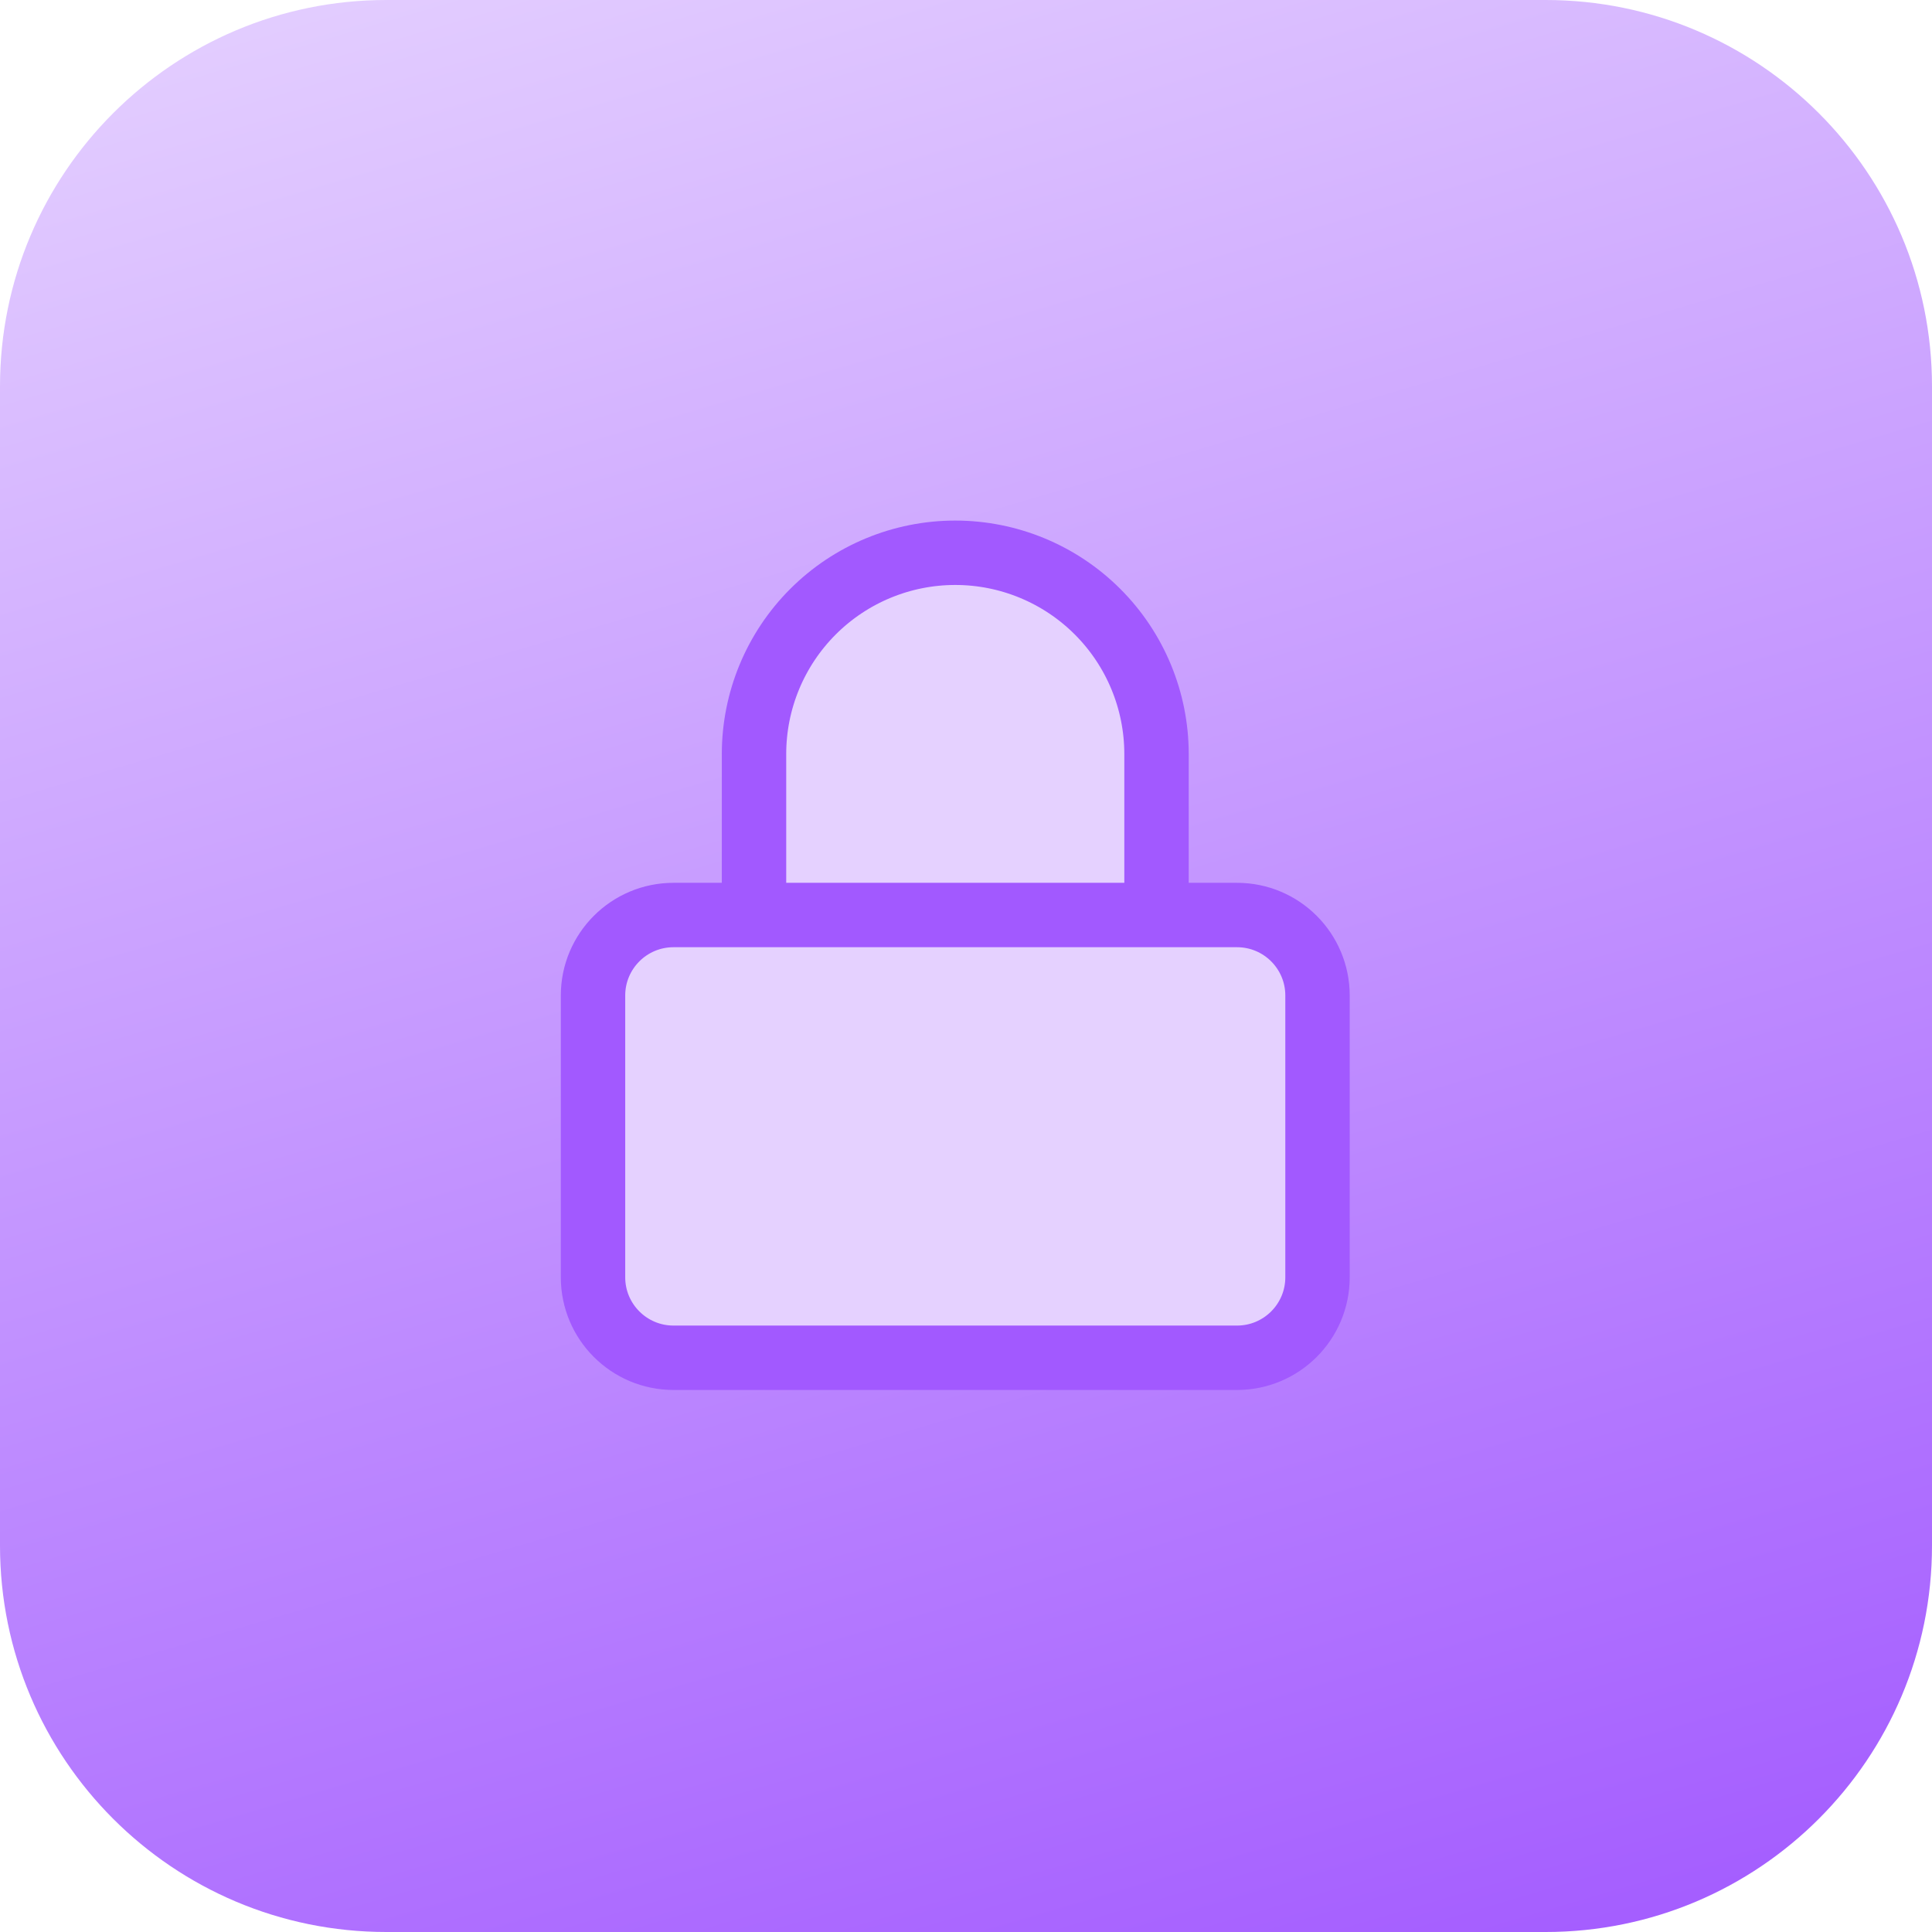
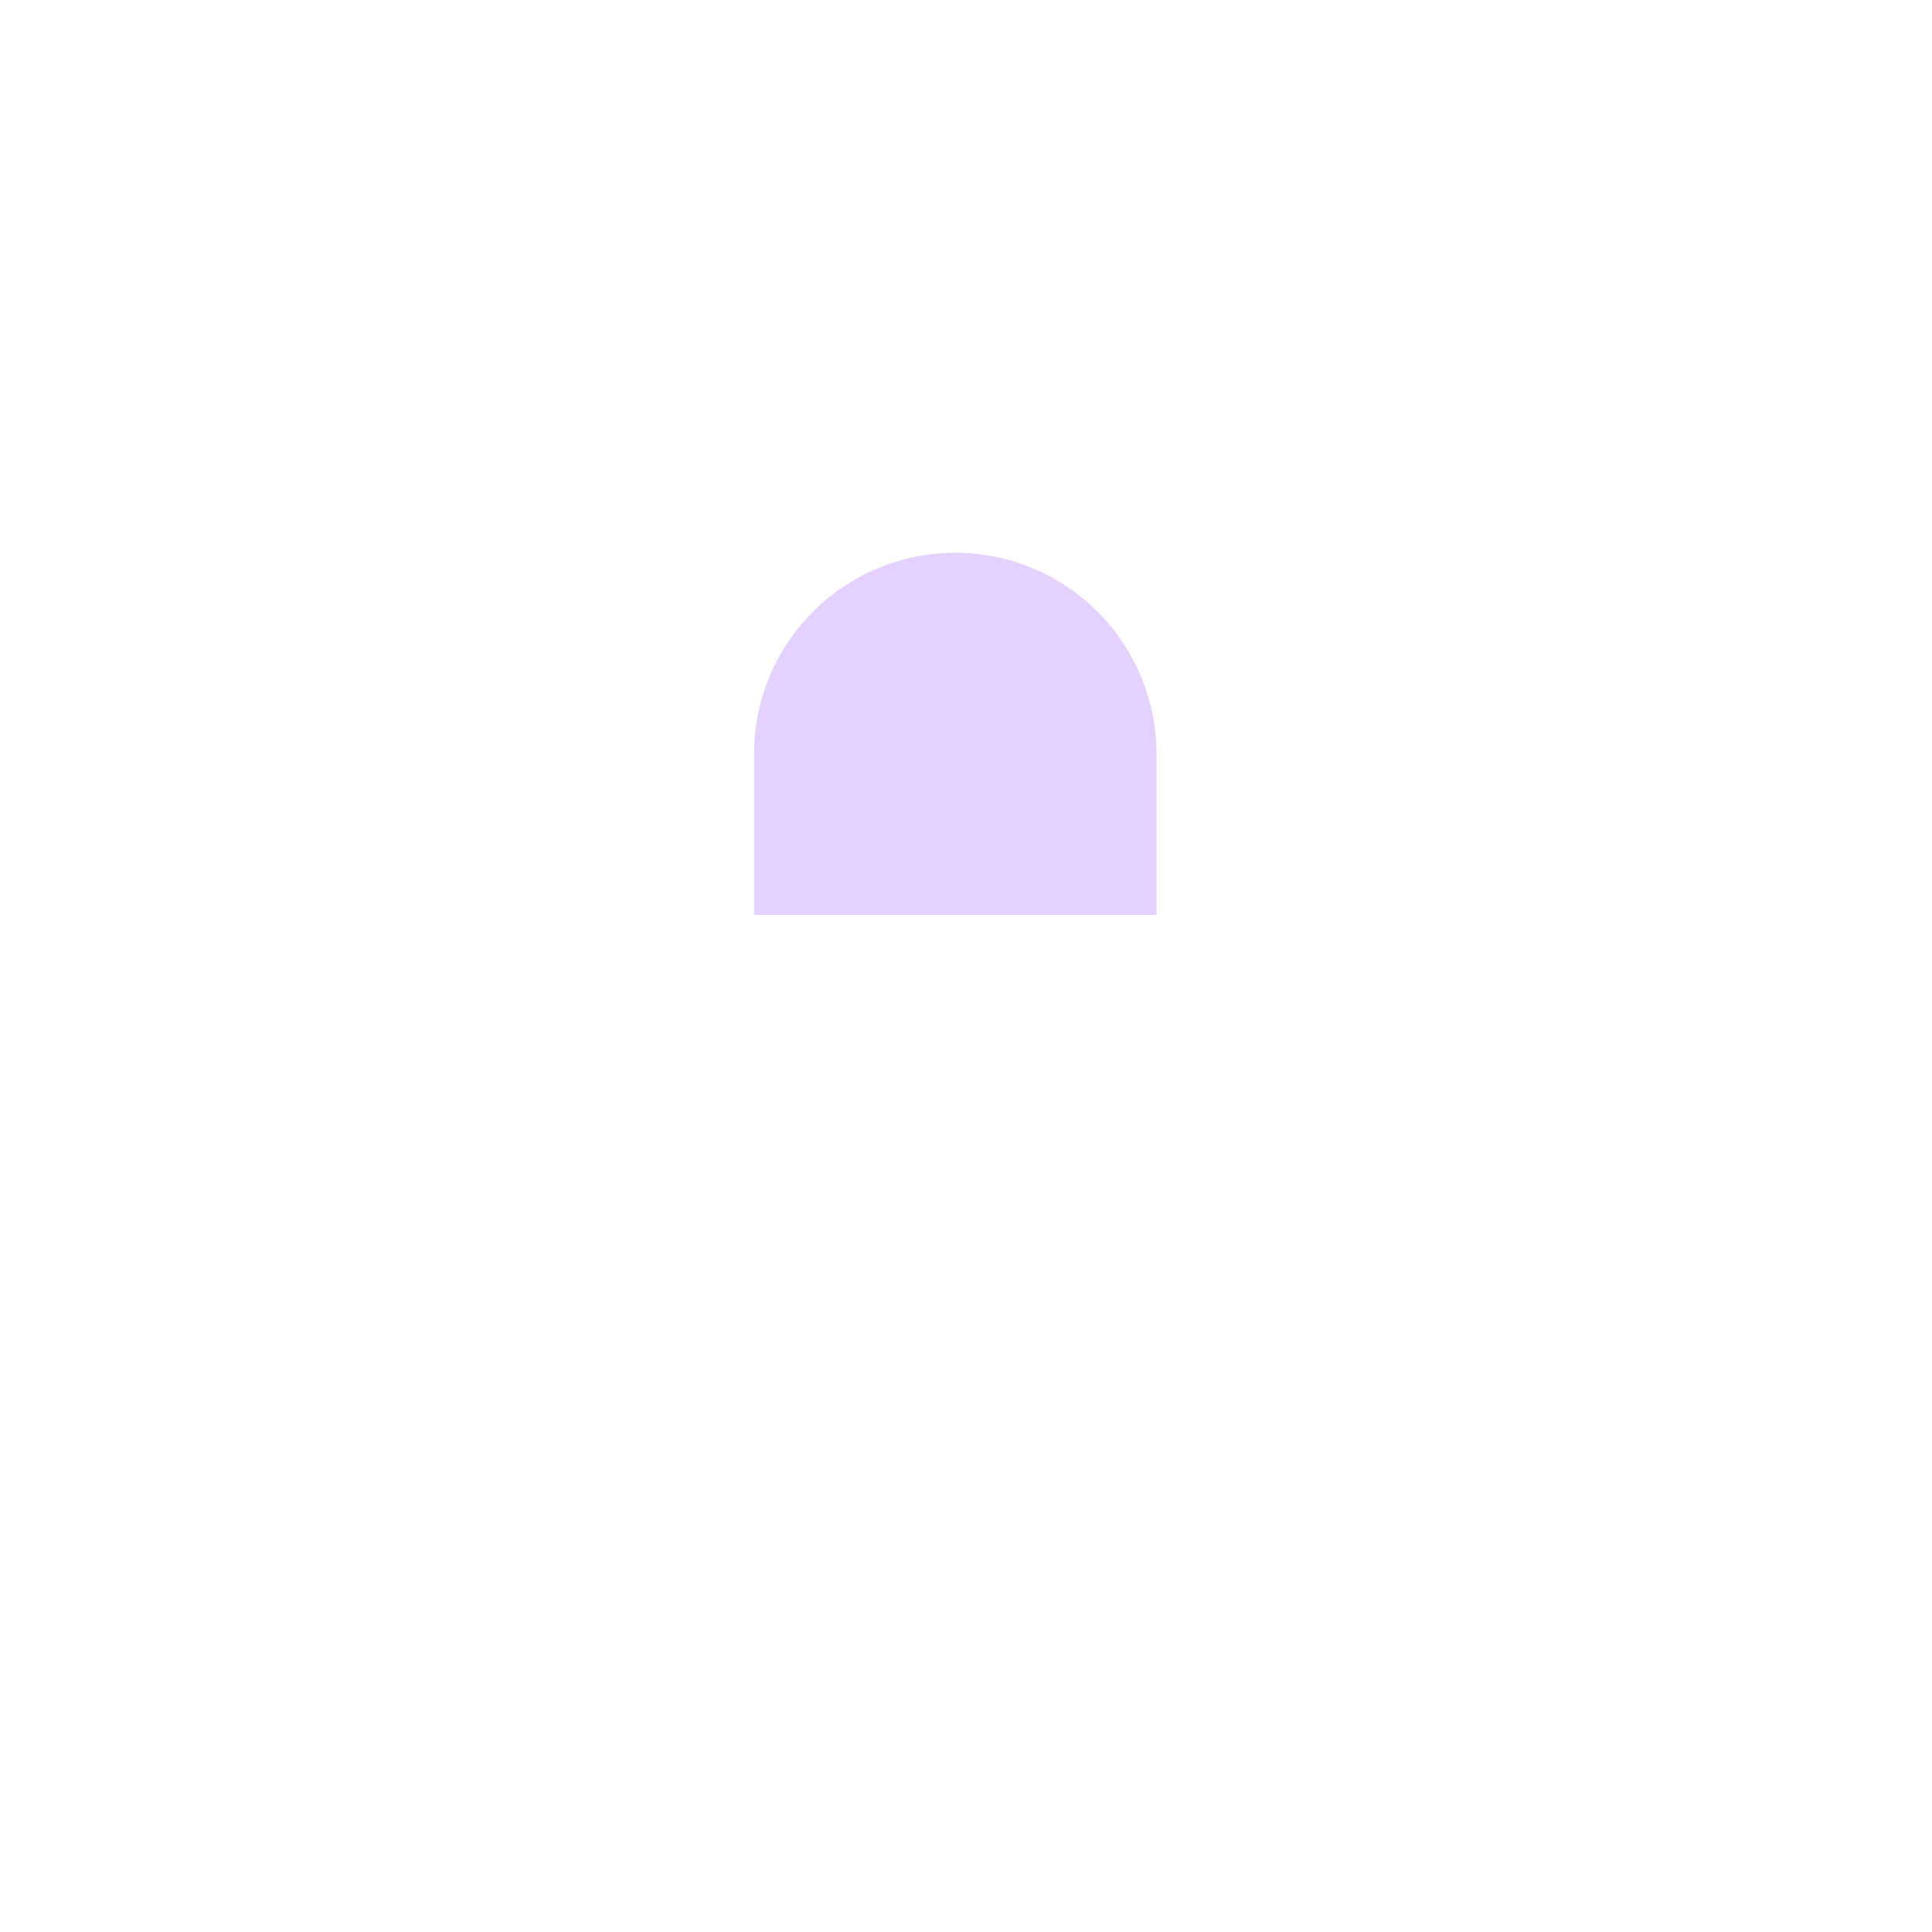
<svg xmlns="http://www.w3.org/2000/svg" width="90" height="90" viewBox="0 0 90 90" fill="none">
  <g clip-path="url(#clip0_4088_1368)">
-     <path d="M0 18C0 8.059 8.059 0 18 0H72C81.941 0 90 8.059 90 18V72C90 81.941 81.941 90 72 90H18C8.059 90 0 81.941 0 72V18Z" fill="url(#paint0_linear_4088_1368)" />
-     <path d="M57.625 42.625H31.375C29.304 42.625 27.625 44.304 27.625 46.375V59.5C27.625 61.571 29.304 63.25 31.375 63.25H57.625C59.696 63.25 61.375 61.571 61.375 59.5V46.375C61.375 44.304 59.696 42.625 57.625 42.625Z" fill="#E5D1FF" />
    <path d="M35.125 42.625V35.125C35.125 32.639 36.113 30.254 37.871 28.496C39.629 26.738 42.014 25.75 44.5 25.75C46.986 25.75 49.371 26.738 51.129 28.496C52.887 30.254 53.875 32.639 53.875 35.125V42.625" fill="#E5D1FF" />
-     <path d="M35.125 42.625V35.125C35.125 32.639 36.113 30.254 37.871 28.496C39.629 26.738 42.014 25.75 44.5 25.75C46.986 25.75 49.371 26.738 51.129 28.496C52.887 30.254 53.875 32.639 53.875 35.125V42.625M31.375 42.625H57.625C59.696 42.625 61.375 44.304 61.375 46.375V59.5C61.375 61.571 59.696 63.25 57.625 63.25H31.375C29.304 63.25 27.625 61.571 27.625 59.5V46.375C27.625 44.304 29.304 42.625 31.375 42.625Z" stroke="#A259FF" stroke-width="3" stroke-linecap="round" stroke-linejoin="round" />
  </g>
  <defs>
    <linearGradient id="paint0_linear_4088_1368" x1="90" y1="90" x2="58.429" y2="-17.207" gradientUnits="userSpaceOnUse">
      <stop stop-color="#A259FF" />
      <stop offset="1" stop-color="#E5D1FF" />
    </linearGradient>
    <clipPath id="clip0_4088_1368">
      <rect width="90" height="90" rx="8" fill="white" />
    </clipPath>
  </defs>
</svg>